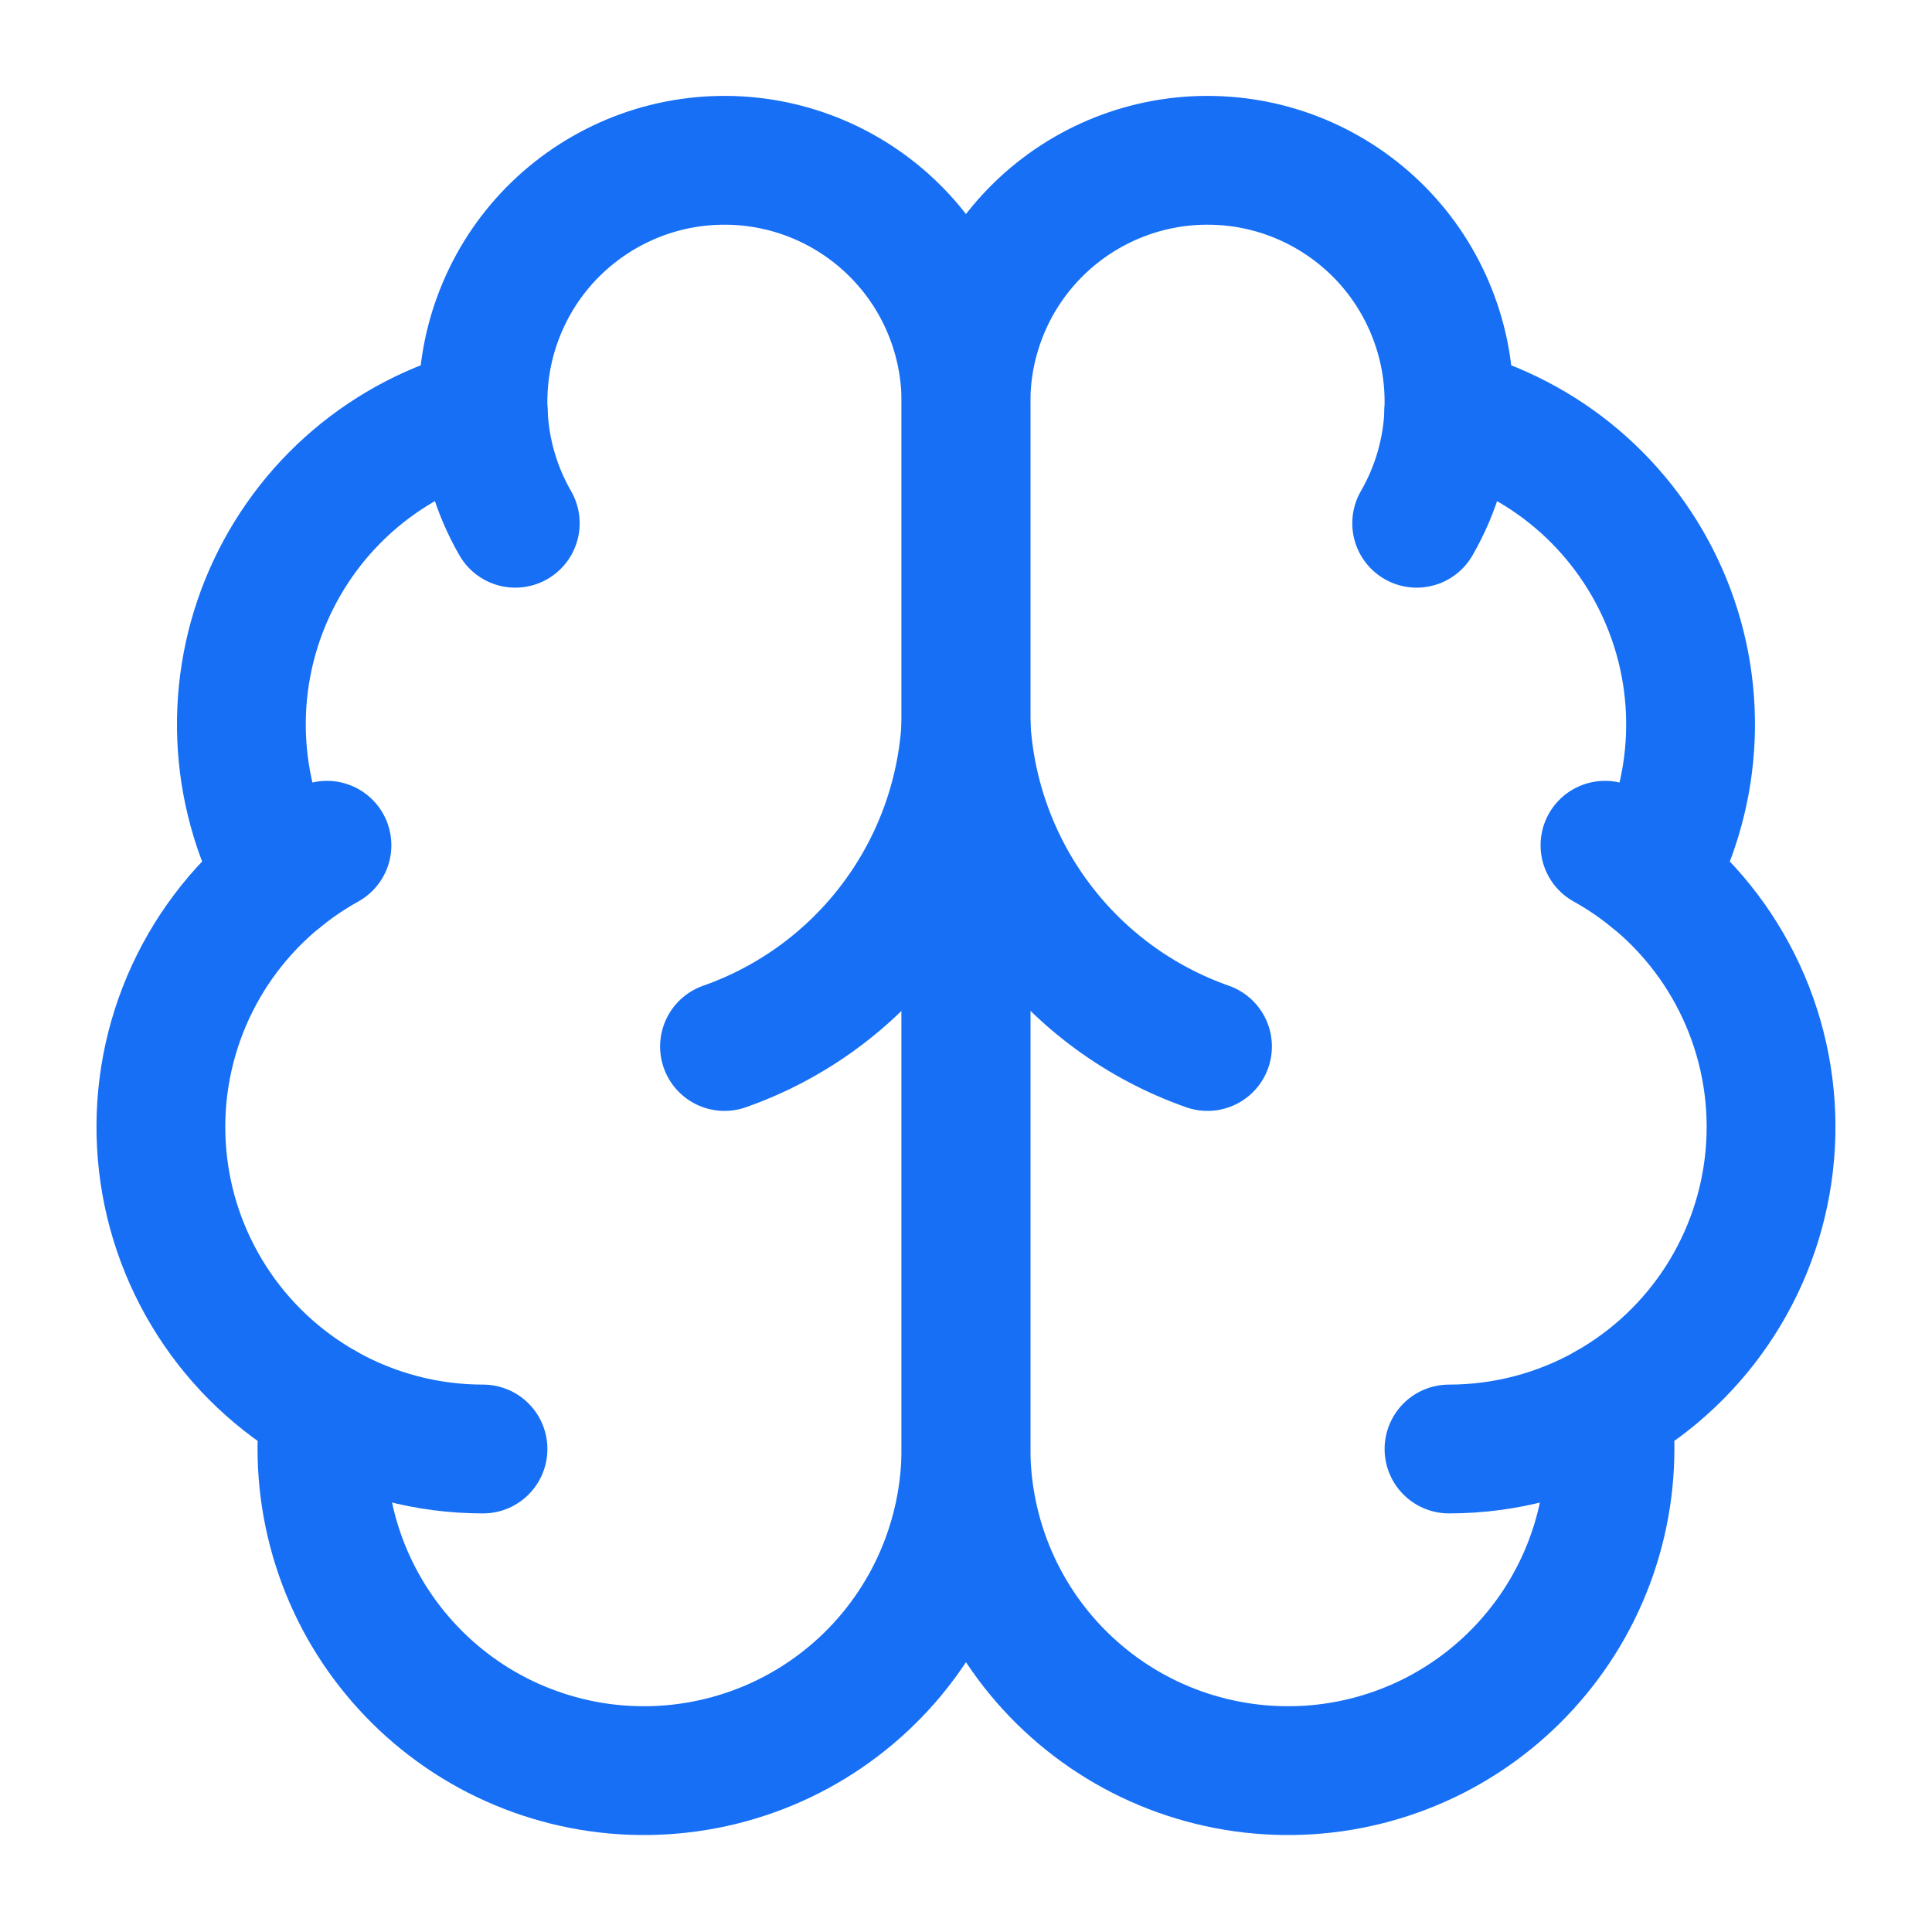
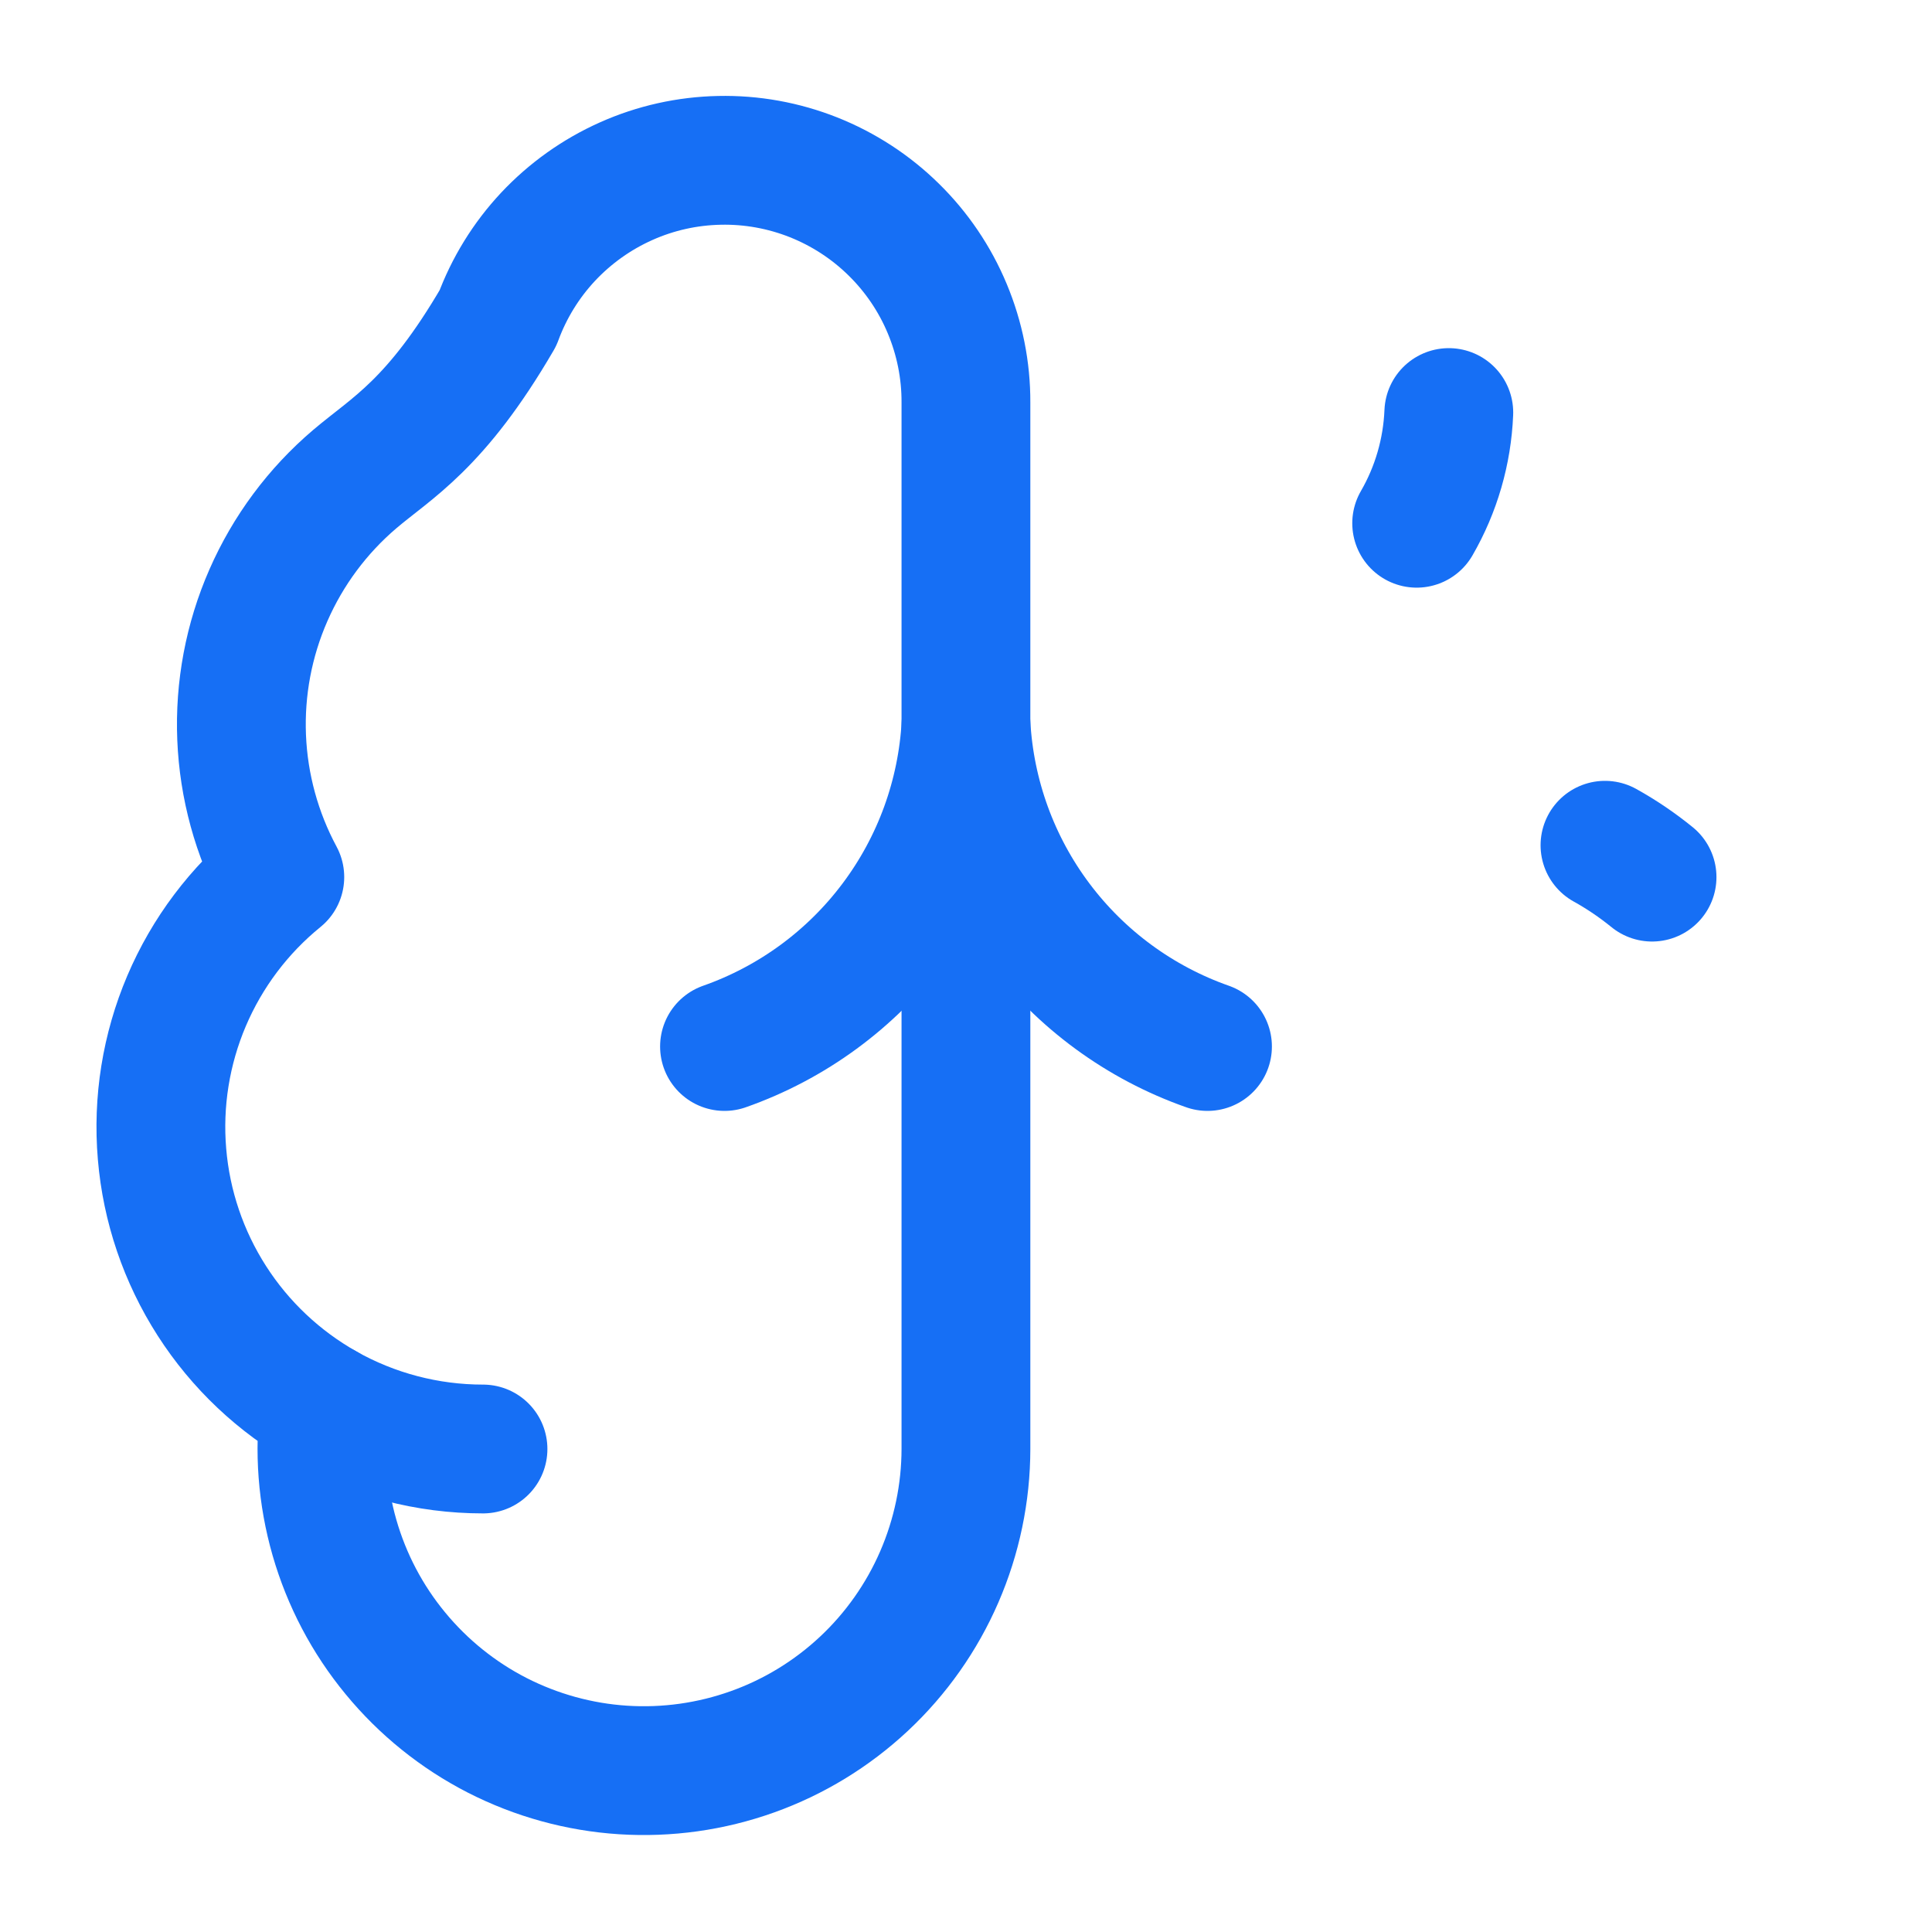
<svg xmlns="http://www.w3.org/2000/svg" width="30" height="30" viewBox="0 0 30 30" fill="none">
-   <path d="M14.999 6.25C15.001 5.75 14.902 5.255 14.709 4.793C14.517 4.332 14.234 3.914 13.877 3.564C13.52 3.213 13.097 2.938 12.632 2.753C12.168 2.569 11.671 2.479 11.171 2.49C10.671 2.5 10.178 2.61 9.722 2.814C9.265 3.018 8.854 3.311 8.512 3.675C8.17 4.04 7.905 4.47 7.732 4.939C7.558 5.408 7.481 5.907 7.503 6.406C6.768 6.595 6.086 6.949 5.508 7.44C4.93 7.932 4.472 8.549 4.168 9.243C3.863 9.938 3.721 10.694 3.752 11.452C3.783 12.21 3.986 12.951 4.345 13.619C3.713 14.132 3.216 14.793 2.897 15.542C2.578 16.292 2.447 17.108 2.516 17.92C2.584 18.732 2.85 19.514 3.29 20.2C3.73 20.886 4.331 21.453 5.04 21.854C4.953 22.532 5.005 23.22 5.194 23.877C5.383 24.534 5.704 25.145 6.139 25.672C6.573 26.2 7.111 26.633 7.719 26.945C8.328 27.256 8.993 27.44 9.675 27.484C10.357 27.528 11.041 27.432 11.684 27.202C12.328 26.972 12.917 26.612 13.416 26.145C13.915 25.678 14.313 25.113 14.585 24.486C14.857 23.859 14.998 23.183 14.999 22.5V6.25Z" stroke="#166FF5" stroke-width="2" stroke-linecap="round" stroke-linejoin="round" />
-   <path d="M15 6.25C14.998 5.75 15.097 5.255 15.29 4.793C15.482 4.332 15.765 3.914 16.122 3.564C16.479 3.213 16.902 2.938 17.367 2.753C17.831 2.569 18.328 2.479 18.828 2.49C19.328 2.5 19.821 2.61 20.277 2.814C20.734 3.018 21.145 3.311 21.487 3.675C21.829 4.04 22.094 4.47 22.267 4.939C22.441 5.408 22.519 5.907 22.496 6.406C23.231 6.595 23.913 6.949 24.491 7.44C25.069 7.932 25.527 8.549 25.831 9.243C26.136 9.938 26.278 10.694 26.247 11.452C26.216 12.21 26.013 12.951 25.654 13.619C26.286 14.132 26.783 14.793 27.102 15.542C27.421 16.292 27.552 17.108 27.483 17.92C27.415 18.732 27.149 19.514 26.709 20.2C26.269 20.886 25.668 21.453 24.959 21.854C25.046 22.532 24.994 23.22 24.805 23.877C24.616 24.534 24.295 25.145 23.86 25.672C23.426 26.2 22.888 26.633 22.28 26.945C21.672 27.256 21.006 27.44 20.324 27.484C19.642 27.528 18.958 27.432 18.314 27.202C17.671 26.972 17.082 26.612 16.583 26.145C16.084 25.678 15.686 25.113 15.414 24.486C15.142 23.859 15.001 23.183 15 22.5V6.25Z" stroke="#166FF5" stroke-width="2" stroke-linecap="round" stroke-linejoin="round" />
+   <path d="M14.999 6.25C15.001 5.75 14.902 5.255 14.709 4.793C14.517 4.332 14.234 3.914 13.877 3.564C13.52 3.213 13.097 2.938 12.632 2.753C12.168 2.569 11.671 2.479 11.171 2.49C10.671 2.5 10.178 2.61 9.722 2.814C9.265 3.018 8.854 3.311 8.512 3.675C8.17 4.04 7.905 4.47 7.732 4.939C6.768 6.595 6.086 6.949 5.508 7.44C4.93 7.932 4.472 8.549 4.168 9.243C3.863 9.938 3.721 10.694 3.752 11.452C3.783 12.21 3.986 12.951 4.345 13.619C3.713 14.132 3.216 14.793 2.897 15.542C2.578 16.292 2.447 17.108 2.516 17.92C2.584 18.732 2.85 19.514 3.29 20.2C3.73 20.886 4.331 21.453 5.04 21.854C4.953 22.532 5.005 23.22 5.194 23.877C5.383 24.534 5.704 25.145 6.139 25.672C6.573 26.2 7.111 26.633 7.719 26.945C8.328 27.256 8.993 27.44 9.675 27.484C10.357 27.528 11.041 27.432 11.684 27.202C12.328 26.972 12.917 26.612 13.416 26.145C13.915 25.678 14.313 25.113 14.585 24.486C14.857 23.859 14.998 23.183 14.999 22.5V6.25Z" stroke="#166FF5" stroke-width="2" stroke-linecap="round" stroke-linejoin="round" />
  <path d="M18.75 16.25C17.701 15.881 16.784 15.209 16.117 14.319C15.449 13.429 15.061 12.361 15 11.25C14.939 12.361 14.551 13.429 13.883 14.319C13.216 15.209 12.299 15.881 11.25 16.25" stroke="#166FF5" stroke-width="2" stroke-linecap="round" stroke-linejoin="round" />
  <path d="M21.998 8.125C22.301 7.601 22.472 7.011 22.497 6.406" stroke="#166FF5" stroke-width="2" stroke-linecap="round" stroke-linejoin="round" />
-   <path d="M7.504 6.406C7.529 7.011 7.699 7.601 8.001 8.125" stroke="#166FF5" stroke-width="2" stroke-linecap="round" stroke-linejoin="round" />
-   <path d="M4.346 13.62C4.574 13.434 4.819 13.268 5.077 13.125" stroke="#166FF5" stroke-width="2" stroke-linecap="round" stroke-linejoin="round" />
  <path d="M24.922 13.125C25.18 13.268 25.424 13.434 25.653 13.62" stroke="#166FF5" stroke-width="2" stroke-linecap="round" stroke-linejoin="round" />
  <path d="M7.5 22.5C6.638 22.5 5.791 22.278 5.041 21.855" stroke="#166FF5" stroke-width="2" stroke-linecap="round" stroke-linejoin="round" />
-   <path d="M24.959 21.855C24.208 22.278 23.361 22.5 22.5 22.5" stroke="#166FF5" stroke-width="2" stroke-linecap="round" stroke-linejoin="round" />
</svg>